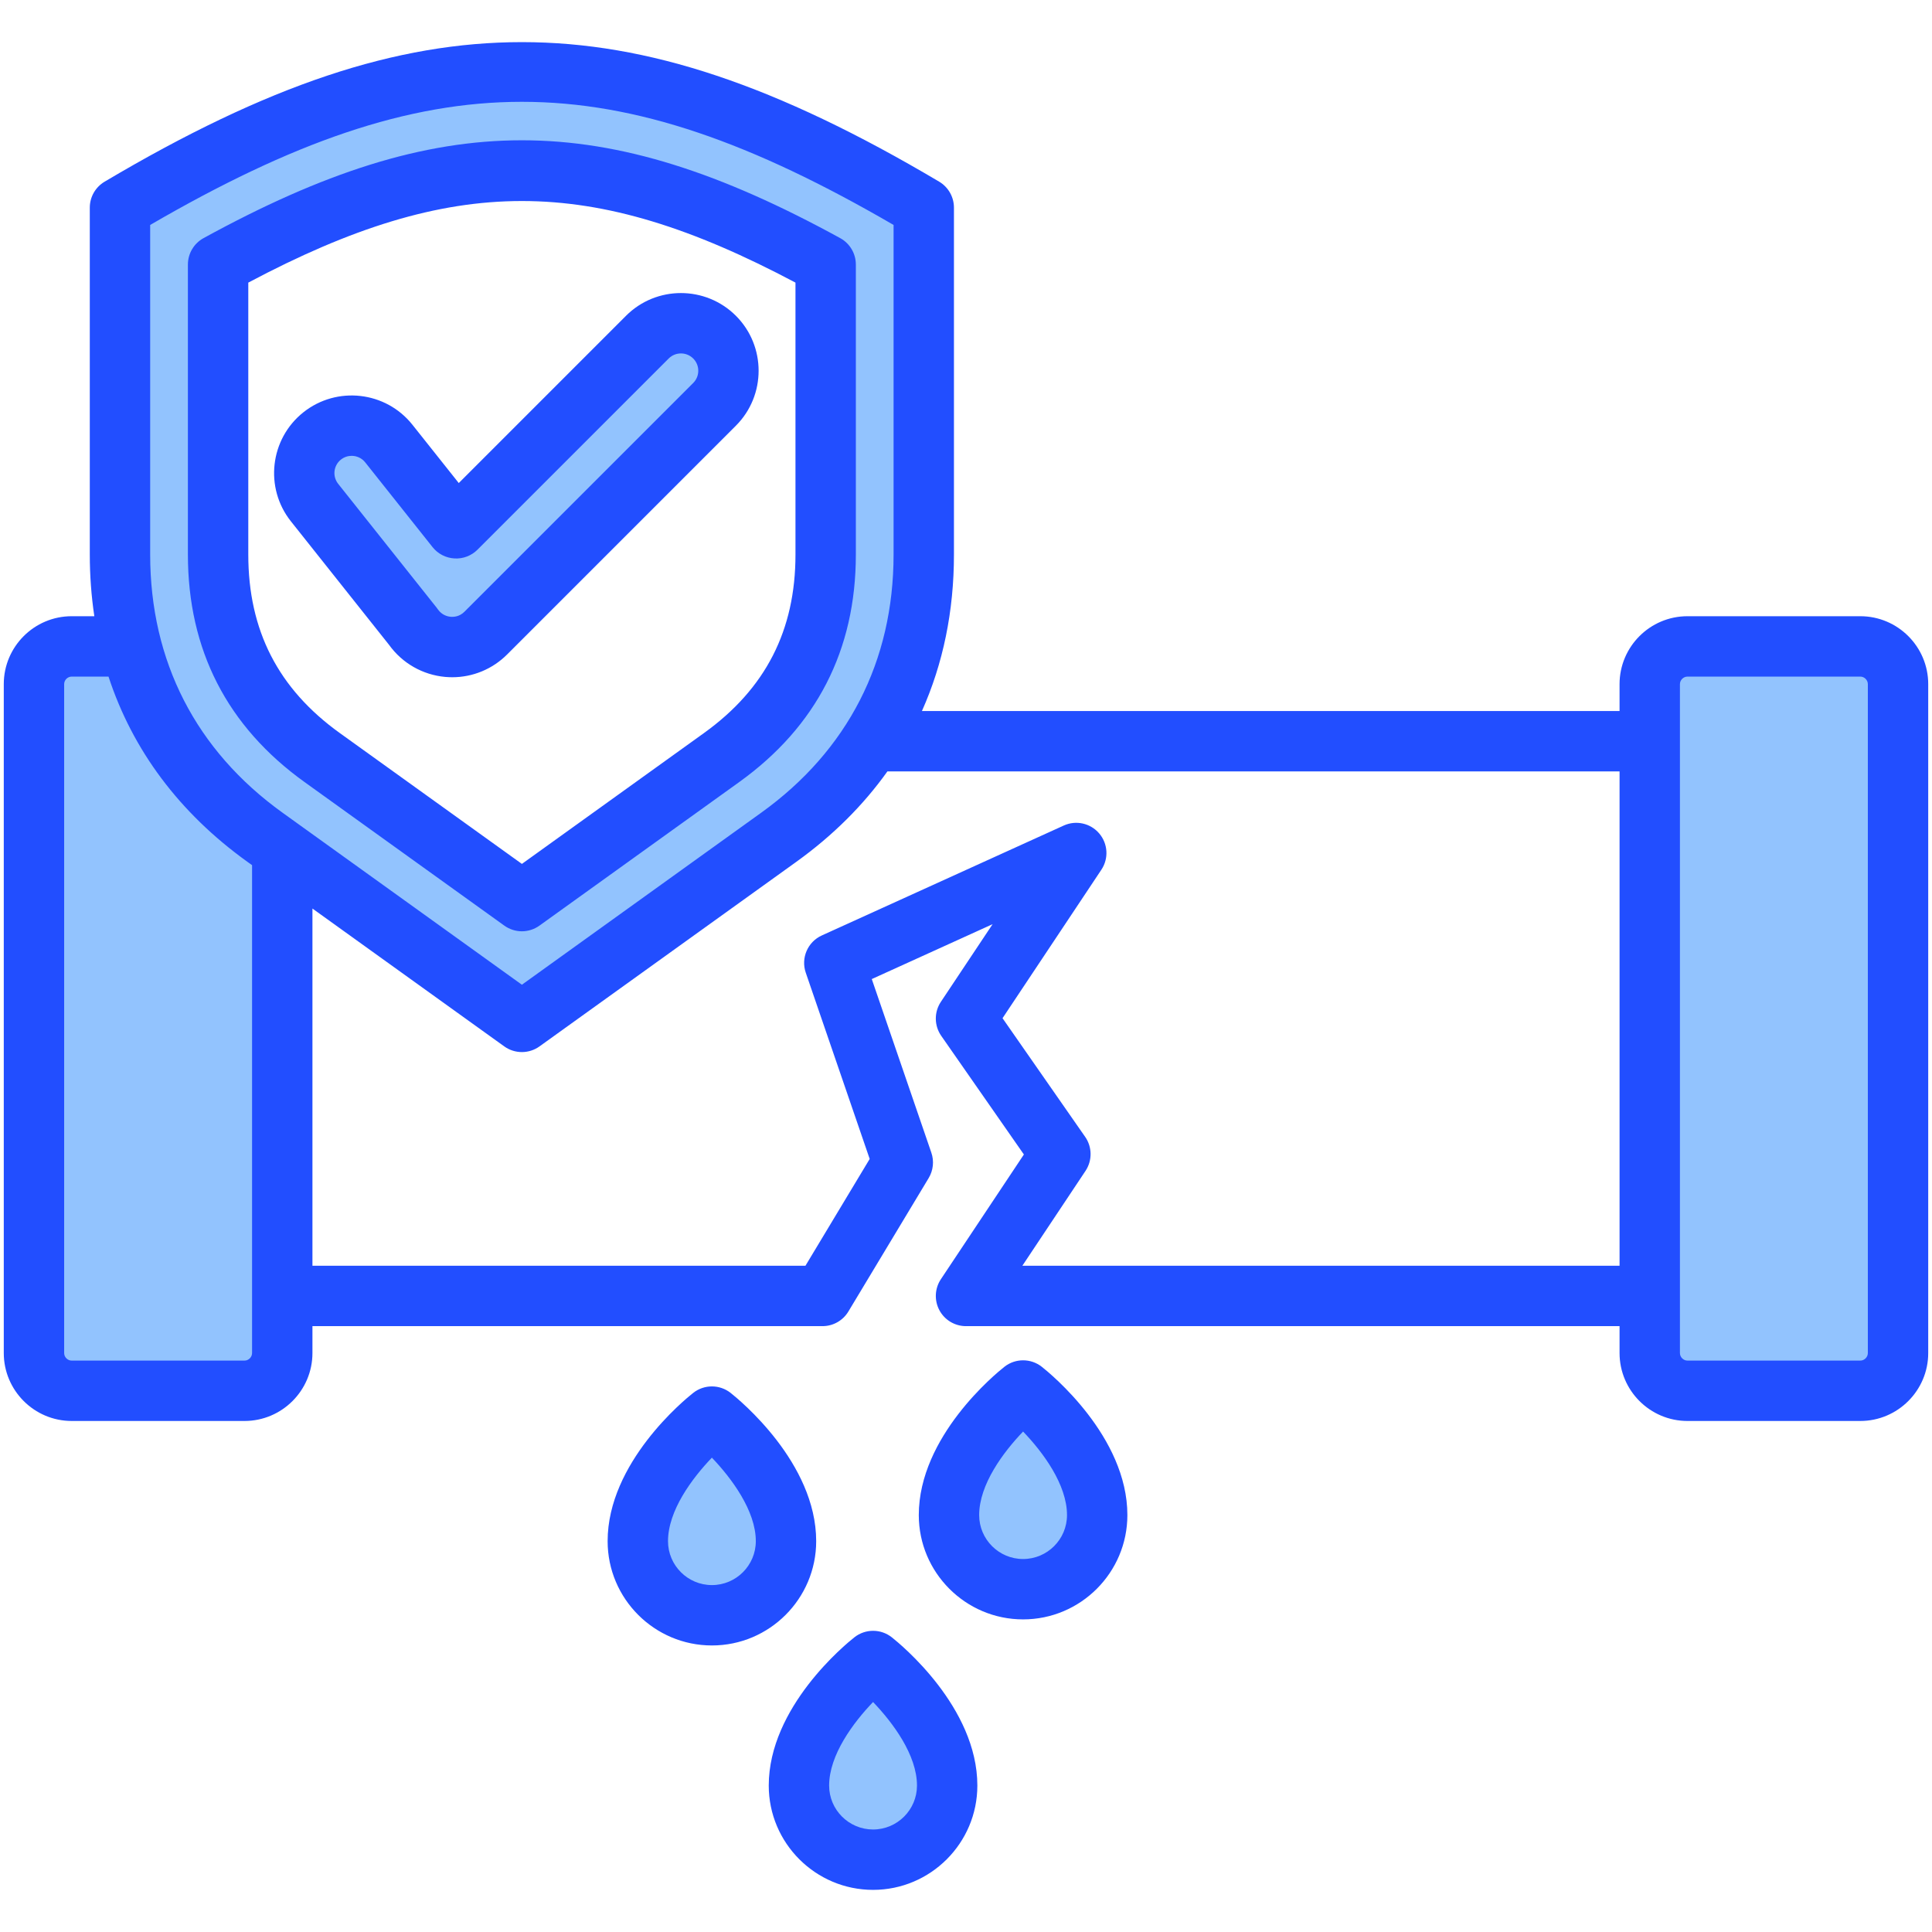
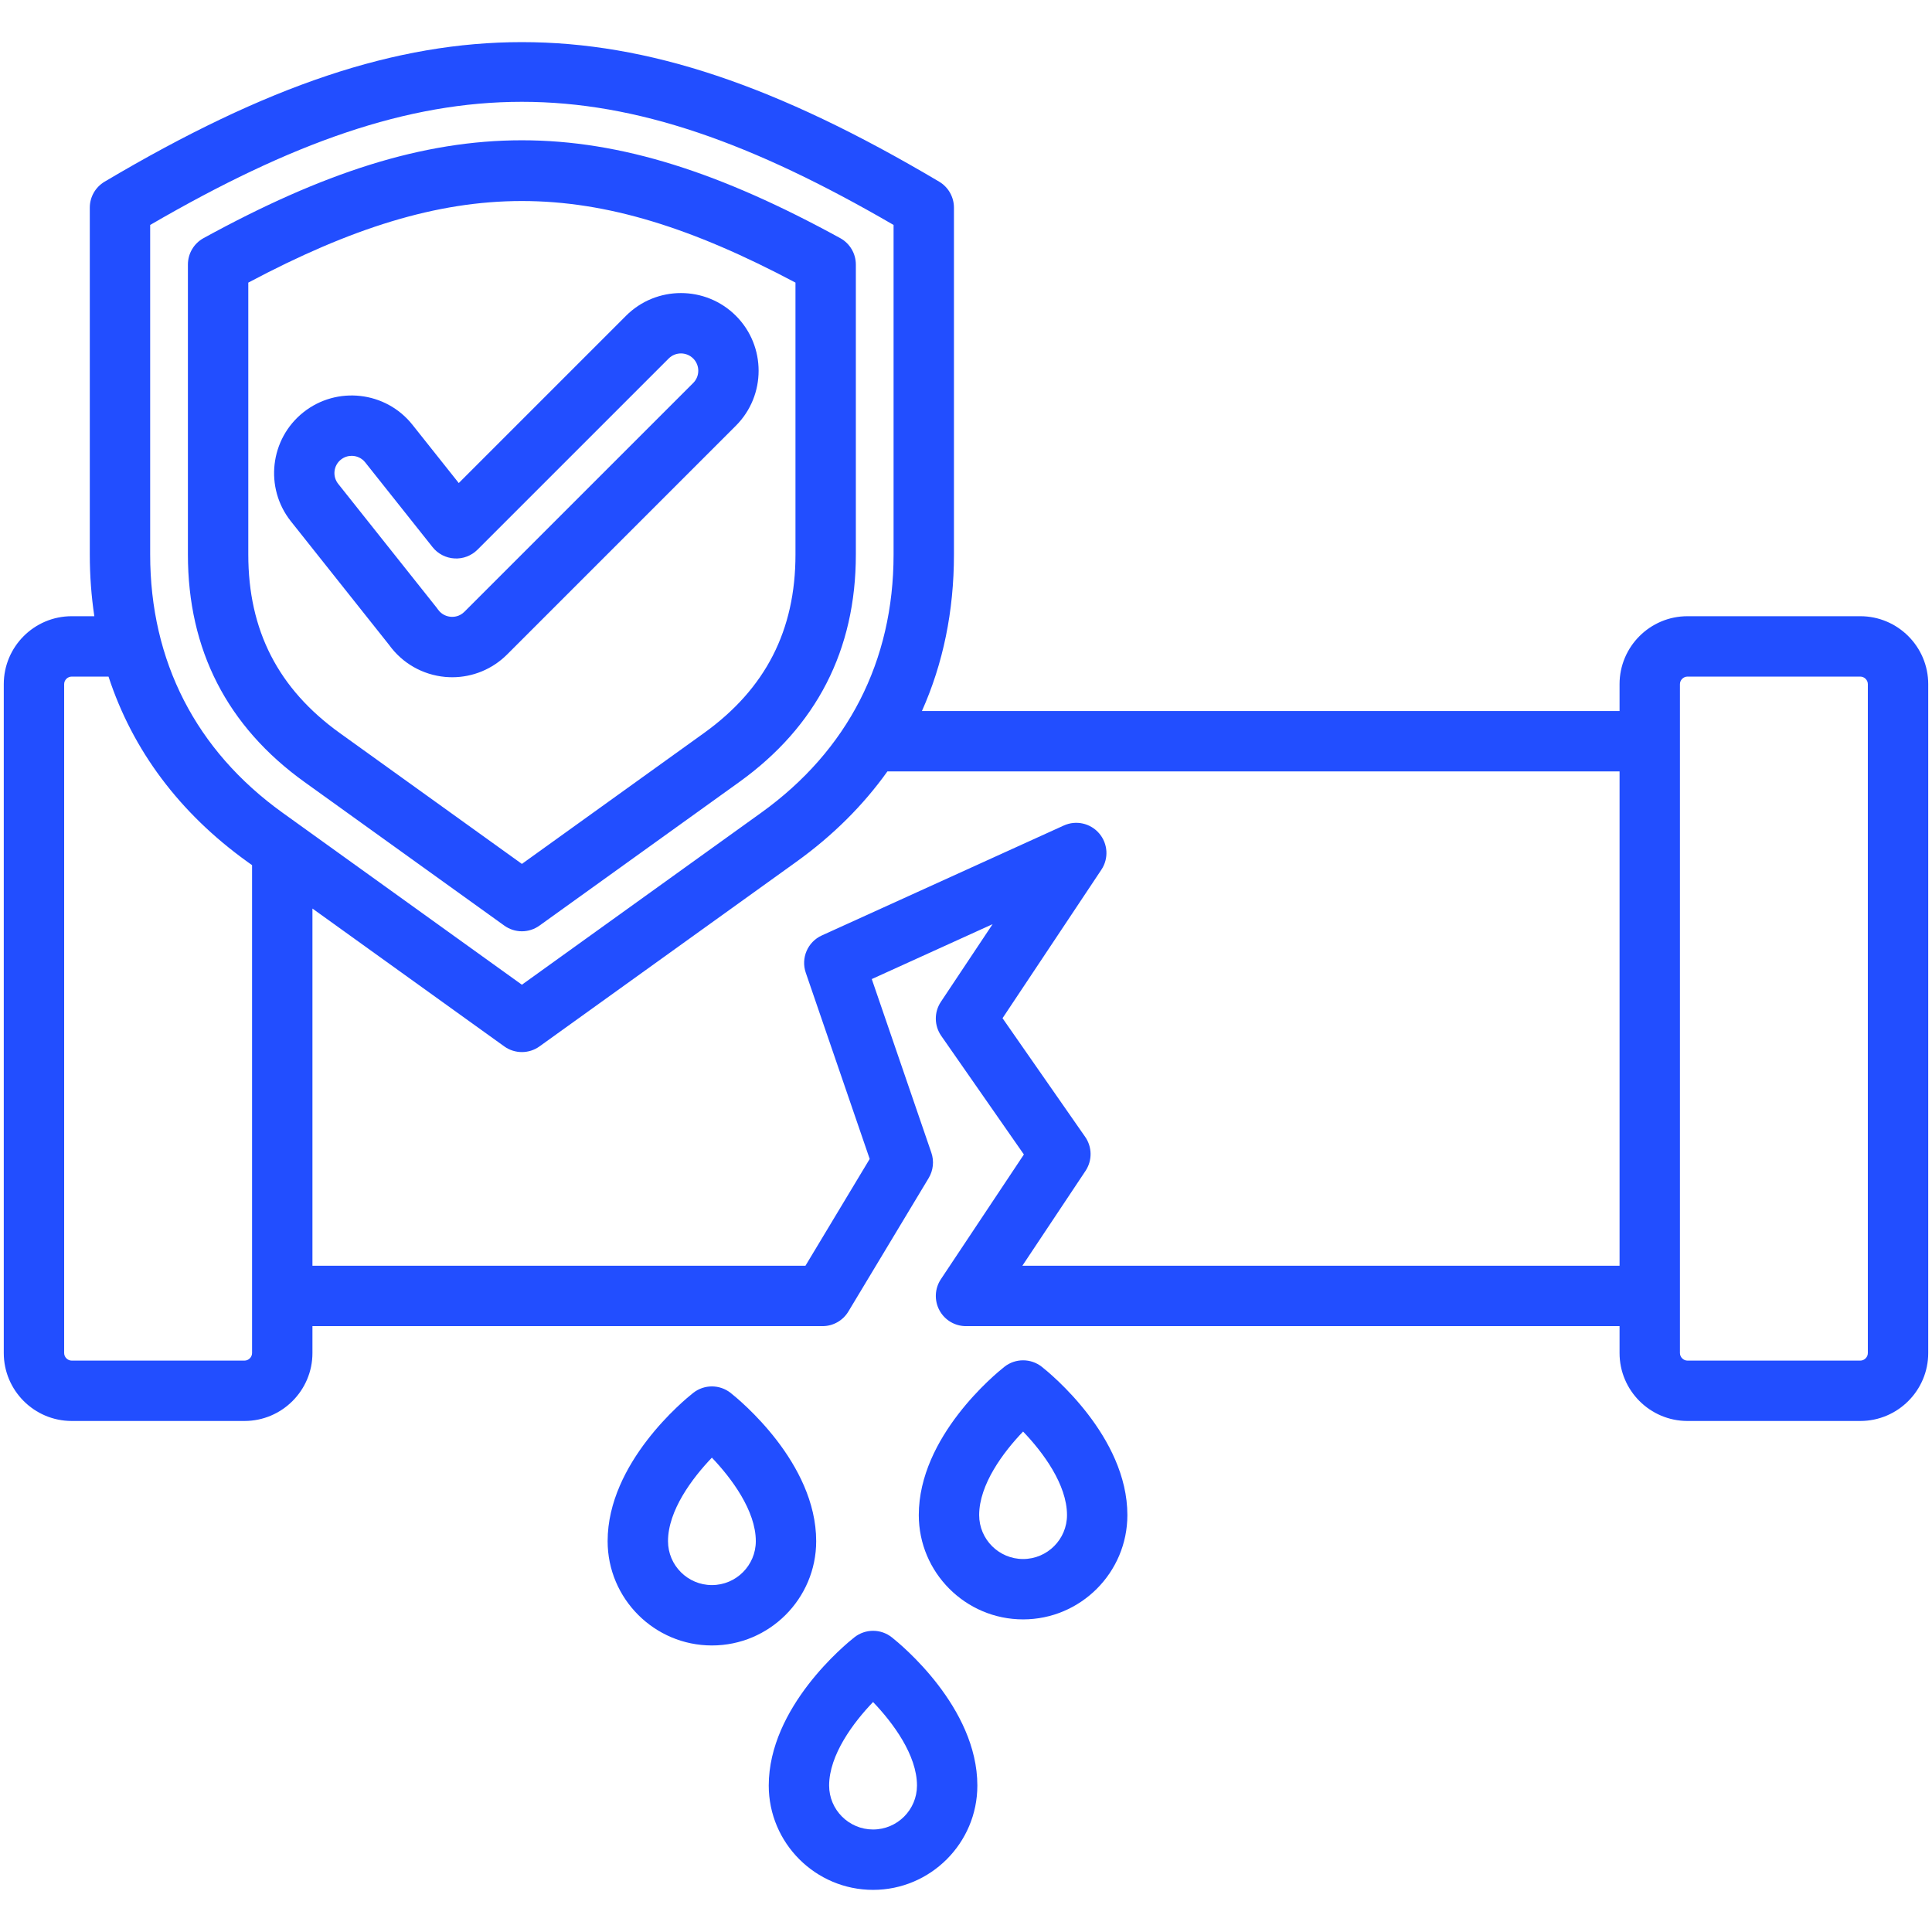
<svg xmlns="http://www.w3.org/2000/svg" id="Layer_1" enable-background="new 0 0 512 512" viewBox="0 0 512 512">
  <g clip-rule="evenodd" fill-rule="evenodd">
-     <path d="m111.797 164.145-26.092-32.818c-3.285-4.131-2.588-10.181 1.552-13.456 1.696-1.341 3.778-2.069 5.941-2.069 2.914 0 5.68 1.328 7.494 3.611l17.849 22.461c.537.676 1.331 1.077 2.191 1.129.846.05 1.683-.276 2.281-.874l50.661-50.656c3.741-3.741 9.828-3.741 13.569 0 3.742 3.742 3.742 9.817 0 13.56l-60.63 60.626c-2.011 2.011-4.769 3.018-7.597 2.776-2.854-.244-5.4-1.711-7.055-4.056l-.05-.072c-.037-.057-.075-.11-.114-.162zm81.183 39.051c19.201-13.799 28.829-32.587 28.829-56.231v-76.853c0-1.093-.594-2.098-1.553-2.623-61.549-33.735-102.356-33.735-163.904 0-.959.526-1.553 1.53-1.553 2.623v76.853c0 23.646 9.627 42.431 28.83 56.231l52.93 38.037c.51.366 1.122.57 1.751.57.622 0 1.238-.208 1.742-.57zm307.019 155.378c0 3.84-3.16 6.999-6.999 6.999h-45.8c-3.839 0-6.999-3.16-6.999-6.999v-177.269c0-3.846 3.156-6.999 6.999-6.999h45.799c3.843 0 6.999 3.154 6.999 6.999v177.269zm-428.2 0c0 3.84-3.16 6.999-6.999 6.999h-45.799c-3.843 0-6.999-3.158-6.999-6.999v-177.269c0-3.847 3.153-6.999 6.999-6.999h13.382l1.127 3.446c6.292 19.238 18.511 34.805 34.939 46.555l3.35 2.396zm120.475 24.265c6.305 6.597 13.024 16.114 13.024 25.586 0 9.172-7.456 16.638-16.629 16.638-9.178 0-16.638-7.46-16.638-16.638 0-9.506 6.68-18.984 13.021-25.593l3.615-3.767zm82.457-6.93c6.353 6.604 13.035 16.091 13.035 25.602 0 9.182-7.455 16.643-16.638 16.643-9.18 0-16.638-7.463-16.638-16.643 0-9.509 6.686-18.991 13.032-25.599l3.603-3.752zm-26.723 97.287c0 9.178-7.46 16.638-16.638 16.638-9.175 0-16.643-7.462-16.643-16.638 0-9.515 6.688-18.992 13.036-25.603l3.608-3.757 3.606 3.759c6.348 6.615 13.031 16.082 13.031 25.601zm-109.699-206.076 66.34-47.684c24.251-17.431 37.158-42.606 37.158-72.471v-90.227l-2.488-1.446c-76.446-44.416-125.587-44.416-202.033 0l-2.488 1.446v90.227c0 29.865 12.91 55.042 37.163 72.471z" fill="#92c3fe" />
    <path d="m90.359 121.792c.84-.67 1.839-.99 2.839-.99 1.339 0 2.683.594 3.579 1.722l17.849 22.461c1.419 1.792 3.532 2.881 5.81 3.009 2.264.141 4.494-.712 6.112-2.329l50.661-50.657c1.787-1.792 4.711-1.792 6.498 0 1.792 1.787 1.792 4.697 0 6.489l-60.63 60.626c-1.32 1.32-2.848 1.401-3.636 1.33-.811-.066-2.311-.419-3.395-1.957-.09-.132-.188-.269-.288-.401l-26.139-32.878c-1.57-1.973-1.24-4.864.74-6.425zm27.668 57.603c.613.047 1.221.08 1.82.08 5.442 0 10.662-2.15 14.543-6.032l60.63-60.63c8.026-8.031 8.026-21.098 0-29.129-8.031-8.022-21.093-8.031-29.12 0l-44.323 44.328-12.28-15.449c-7.059-8.88-20.018-10.351-28.898-3.301-8.88 7.059-10.361 20.032-3.301 28.903l25.998 32.718c3.504 4.881 8.932 7.979 14.931 8.512zm-52.227-104.501v72.071c0 20.098 7.927 35.566 24.248 47.299l48.261 34.68 48.252-34.68c16.316-11.733 24.248-27.2 24.248-47.299v-72.071c-54.311-28.832-90.703-28.822-145.009 0zm14.911 132.362 52.93 38.037c1.386 1 3.027 1.509 4.668 1.509 1.627 0 3.273-.509 4.659-1.509l52.93-38.037c20.509-14.741 30.911-35.033 30.911-60.291v-76.853c0-2.919-1.589-5.607-4.15-7.008-63.069-34.571-105.642-34.571-168.711 0-2.561 1.401-4.15 4.089-4.15 7.008v76.853c.001 25.258 10.4 45.549 30.913 60.291zm150.659 277.578c-6.413 0-11.643-5.221-11.643-11.638 0-8.111 6.399-16.68 11.643-22.141 5.249 5.47 11.639 14.029 11.639 22.141-.001 6.418-5.221 11.638-11.639 11.638zm4.961-50.93c-2.91-2.301-7.003-2.292-9.913 0-2.32 1.83-22.692 18.491-22.692 39.292 0 15.237 12.402 27.639 27.643 27.639 15.237 0 27.639-12.402 27.639-27.639.001-20.802-20.357-37.462-22.677-39.292zm34.797-20.749c-6.418 0-11.639-5.221-11.639-11.643 0-8.107 6.399-16.68 11.639-22.136 5.249 5.456 11.638 14.029 11.638 22.136.001 6.422-5.215 11.643-11.638 11.643zm4.961-50.94c-2.91-2.292-7.008-2.292-9.912 0-2.316 1.83-22.688 18.49-22.688 39.296 0 15.241 12.398 27.644 27.639 27.644s27.639-12.402 27.639-27.644c0-20.806-20.358-37.466-22.678-39.296zm-87.42 57.848c-6.418 0-11.639-5.22-11.639-11.638 0-8.102 6.39-16.67 11.629-22.131 5.192 5.433 11.639 14.058 11.639 22.131 0 6.418-5.221 11.638-11.629 11.638zm27.629-11.638c0 15.241-12.388 27.639-27.63 27.639-15.251 0-27.639-12.398-27.639-27.639 0-20.801 20.358-37.462 22.678-39.292 2.91-2.292 6.998-2.292 9.912 0 2.317 1.83 22.679 18.491 22.679 39.292zm278.701-49.851c0 1.08-.92 2-2 2h-45.799c-1.08 0-1.999-.92-1.999-2v-177.269c0-1.089.92-2 1.999-2h45.799c1.08 0 2 .91 2 2zm-224.069-23.13 16.75-25.159c1.82-2.745 1.778-6.314-.104-9.012l-21.895-31.44 26.196-39.348c1.981-2.971 1.75-6.89-.571-9.611-2.311-2.721-6.149-3.579-9.398-2.099l-64.111 29.129c-3.758 1.698-5.598 5.979-4.258 9.879l16.939 49.35-17.029 28.309h-130.649v-94.668l50.841 36.537c1.386 1 3.027 1.5 4.668 1.5 1.627 0 3.273-.5 4.659-1.5l68.1-48.94c9.672-6.96 17.722-14.987 24.102-23.937h194.03v131.008h-158.27zm-206.13 25.13h-45.799c-1.085 0-2-.92-2-2v-177.269c0-1.089.915-2 2-2h9.757c6.371 19.481 18.783 36.127 36.783 49.067l1.259.901v129.301c-.001 1.08-.92 2-2 2zm-25.003-300.959v87.35c0 28.257 12.134 51.92 35.08 68.411l63.431 45.587 63.422-45.587c22.947-16.491 35.076-40.155 35.076-68.411v-87.35c-74.89-43.512-122.118-43.512-197.009 0zm453.202 103.69h-45.799c-9.922 0-18 8.069-18 18v7.13h-184.881c5.612-12.563 8.488-26.47 8.488-41.47v-91.934c0-2.82-1.49-5.437-3.909-6.88-43.13-25.578-77.23-36.986-110.589-36.986s-67.468 11.407-110.589 36.986c-2.434 1.443-3.924 4.06-3.924 6.88v91.934c0 5.598.41 11.049 1.203 16.34h-5.998c-9.922 0-18 8.069-18 18v177.269c0 9.917 8.078 18 18 18h45.799c9.917 0 18-8.083 18-18v-7.13h135.168c2.811 0 5.414-1.471 6.861-3.881l21.282-35.368c1.217-2.032 1.476-4.494.707-6.72l-15.788-46.011 32.02-14.548-13.713 20.589c-1.82 2.74-1.778 6.31.104 9.012l21.9 31.435-22.004 33.062c-1.627 2.448-1.778 5.612-.387 8.21 1.386 2.598 4.098 4.22 7.05 4.22h173.2v7.13c0 9.917 8.078 18 18 18h45.799c9.917 0 18-8.083 18-18v-177.269c0-9.931-8.082-18-18-18z" fill="#224eff" />
  </g>
</svg>